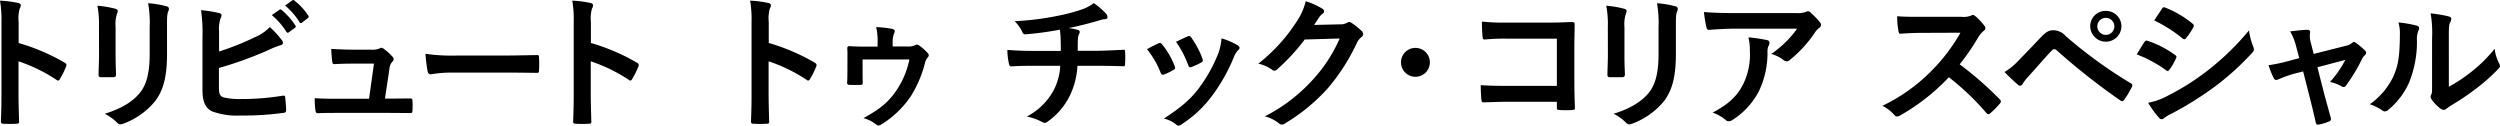
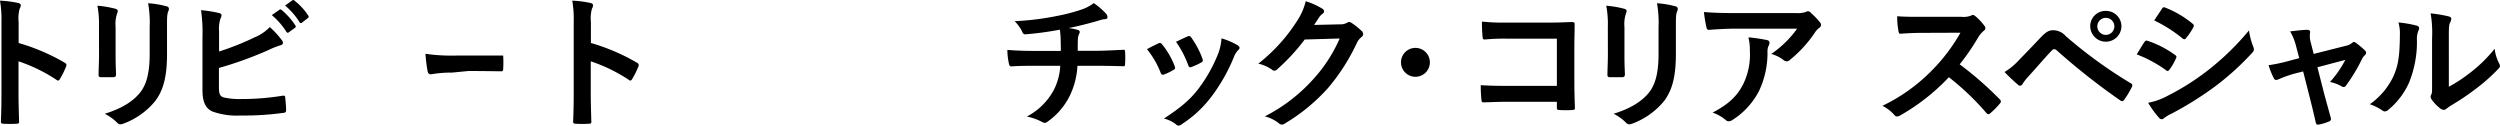
<svg xmlns="http://www.w3.org/2000/svg" viewBox="0 0 553.715 27.821">
  <g id="レイヤー_2" data-name="レイヤー 2">
    <g id="logo_ja_ol">
      <g id="logo_ja">
        <path d="M4.127,9.518A45.138,45.138,0,0,1,14.3,13.87c.352.192.512.416.352.832a18.808,18.808,0,0,1-1.376,2.784c-.128.224-.256.352-.416.352a.488.488,0,0,1-.352-.161A35.468,35.468,0,0,0,4.1,13.582v7.072c0,2.079.064,3.967.128,6.271.031.384-.128.48-.577.48a21.132,21.132,0,0,1-2.847,0c-.448,0-.608-.1-.608-.48.1-2.368.128-4.256.128-6.3V4.879A24.417,24.417,0,0,0,0,.143,23.62,23.62,0,0,1,4,.655c.447.1.607.288.607.544a1.693,1.693,0,0,1-.255.736,8.3,8.3,0,0,0-.225,3.008Z" />
        <path d="M21.923,5.934a21.905,21.905,0,0,0-.352-4.671,23.683,23.683,0,0,1,3.968.672c.384.1.544.288.544.512a1.341,1.341,0,0,1-.128.48,7.365,7.365,0,0,0-.352,3.04V12.43c0,1.664.064,2.912.1,4.032,0,.48-.192.64-.7.64h-2.56c-.448,0-.64-.16-.608-.544,0-1.12.1-2.976.1-4.352Zm15.071,5.984c0,4.736-.7,7.9-2.592,10.431a16.513,16.513,0,0,1-7.039,5.024,2.028,2.028,0,0,1-.673.16,1.037,1.037,0,0,1-.767-.384A10.4,10.4,0,0,0,23.2,25.2c3.423-1.056,6.111-2.56,7.807-4.671,1.472-1.825,2.144-4.48,2.144-8.544V5.934A23.49,23.49,0,0,0,32.8.719a20.025,20.025,0,0,1,4.16.7.538.538,0,0,1,.448.544,1.013,1.013,0,0,1-.128.512c-.288.672-.288,1.5-.288,3.488Z" />
        <path d="M48.521,11.406a60.11,60.11,0,0,0,7.808-3.1A9.93,9.93,0,0,0,59.752,6a18.368,18.368,0,0,1,2.657,2.879.934.934,0,0,1,.256.576c0,.256-.161.48-.544.576a17,17,0,0,0-2.656,1.056A83.988,83.988,0,0,1,48.49,15.054v4.255c0,1.5.223,2.016,1.055,2.272a16.4,16.4,0,0,0,4.032.352A56.573,56.573,0,0,0,62.6,21.2c.48-.064.544.063.575.447.1.9.193,2.112.193,2.784,0,.416-.193.544-.673.576a63.984,63.984,0,0,1-9.5.576,15.752,15.752,0,0,1-6.079-.864c-1.6-.672-2.272-2.176-2.272-4.8V8.111a33.236,33.236,0,0,0-.32-5.856,27.4,27.4,0,0,1,4.032.64c.384.1.511.288.511.512a1.4,1.4,0,0,1-.224.672,7.288,7.288,0,0,0-.32,2.879ZM61.9,2.159c.161-.128.289-.1.48.064a14.708,14.708,0,0,1,3.041,3.424.322.322,0,0,1-.1.511l-1.343.993a.334.334,0,0,1-.544-.1A15.873,15.873,0,0,0,60.2,3.343ZM64.744.079c.193-.128.288-.1.48.064a13.364,13.364,0,0,1,3.04,3.3.37.37,0,0,1-.1.576l-1.28.992a.328.328,0,0,1-.544-.1,15.148,15.148,0,0,0-3.2-3.679Z" />
-         <path d="M86.764,21.837c1.279,0,2.687-.032,3.9-.032.544-.032.672.064.7.577.032.608.032,1.407,0,2.015s-.128.64-.608.64c-1.44,0-2.975-.032-4.448-.032H74.541c-1.312,0-2.561,0-4.128.064-.352,0-.48-.16-.544-.64a16.37,16.37,0,0,1-.16-2.688c1.824.128,3.008.128,4.607.128H81.74l1.088-7.775H77.676c-1.248,0-2.688.064-3.52.1-.384.032-.511-.064-.575-.608-.1-.672-.161-1.7-.225-2.752,2.144.1,3.1.16,4.448.16H82.22a3.89,3.89,0,0,0,1.888-.288.6.6,0,0,1,.351-.128,1.006,1.006,0,0,1,.48.192,11.041,11.041,0,0,1,1.953,1.76.72.72,0,0,1,0,1.152,2.54,2.54,0,0,0-.641,1.6l-.991,6.559Z" />
-         <path d="M100.149,16.078a25.57,25.57,0,0,0-4.7.384c-.384,0-.64-.192-.736-.672a34.731,34.731,0,0,1-.48-3.872,41.111,41.111,0,0,0,6.912.384h10.3c2.431,0,4.9-.064,7.359-.1.48-.032.576.064.576.448a23.587,23.587,0,0,1,0,3.008c0,.384-.128.512-.576.48-2.4-.032-4.767-.064-7.136-.064Z" />
+         <path d="M100.149,16.078a25.57,25.57,0,0,0-4.7.384c-.384,0-.64-.192-.736-.672a34.731,34.731,0,0,1-.48-3.872,41.111,41.111,0,0,0,6.912.384h10.3a23.587,23.587,0,0,1,0,3.008c0,.384-.128.512-.576.48-2.4-.032-4.767-.064-7.136-.064Z" />
        <path d="M130.877,9.518a45.13,45.13,0,0,1,10.175,4.352c.352.192.512.416.352.832a18.808,18.808,0,0,1-1.376,2.784c-.128.224-.256.352-.416.352a.49.49,0,0,1-.352-.161,35.468,35.468,0,0,0-8.415-4.095v7.072c0,2.079.064,3.967.128,6.271.032.384-.128.48-.576.48a21.147,21.147,0,0,1-2.848,0c-.448,0-.608-.1-.608-.48.1-2.368.128-4.256.128-6.3V4.879A24.517,24.517,0,0,0,126.75.143a23.621,23.621,0,0,1,4,.512c.448.1.608.288.608.544a1.684,1.684,0,0,1-.256.736,8.334,8.334,0,0,0-.224,3.008Z" />
-         <path d="M170.268,9.518a45.15,45.15,0,0,1,10.175,4.352c.351.192.512.416.351.832a18.811,18.811,0,0,1-1.375,2.784c-.128.224-.256.352-.416.352a.488.488,0,0,1-.352-.161,35.45,35.45,0,0,0-8.415-4.095v7.072c0,2.079.063,3.967.128,6.271.032.384-.128.48-.576.48a21.147,21.147,0,0,1-2.848,0c-.448,0-.608-.1-.608-.48.1-2.368.127-4.256.127-6.3V4.879A24.435,24.435,0,0,0,166.14.143a23.607,23.607,0,0,1,4,.512c.448.1.609.288.609.544a1.684,1.684,0,0,1-.256.736,8.334,8.334,0,0,0-.224,3.008Z" />
-         <path d="M200.843,10.286a3.631,3.631,0,0,0,1.792-.256,1.085,1.085,0,0,1,.448-.16.843.843,0,0,1,.48.192,10.289,10.289,0,0,1,1.92,1.7.667.667,0,0,1,.224.48.832.832,0,0,1-.289.544,2.933,2.933,0,0,0-.576,1.28,25.74,25.74,0,0,1-3.2,7.391,21.483,21.483,0,0,1-6.56,6.176.952.952,0,0,1-.48.16.926.926,0,0,1-.575-.256,8.12,8.12,0,0,0-2.784-1.376c3.775-2.08,5.567-3.552,7.391-6.271a18.8,18.8,0,0,0,2.783-6.72H191.051V15.15c0,.992,0,2.016.032,3.007.033.513-.095.641-.511.641-.768.032-1.6.032-2.368,0-.384,0-.577-.128-.577-.448.065-1.056.065-2.144.065-3.168V13.55c0-1.28.032-1.888-.032-2.848a.434.434,0,0,1,.511-.48c1.281.1,2.5.1,3.745.1h2.463V9.486A13.905,13.905,0,0,0,194.059,6a24.219,24.219,0,0,1,3.488.384c.416.095.64.255.64.544a1.186,1.186,0,0,1-.16.48,4.953,4.953,0,0,0-.319,1.855v1.024Z" />
        <path d="M234.96,11.278c0-1.024-.032-2.3-.063-3.231-.032-.416-.064-.832-.16-1.473A72.529,72.529,0,0,1,227.153,7.6c-.48.064-.672-.352-.8-.7a8.67,8.67,0,0,0-1.632-2.207,60.473,60.473,0,0,0,9.5-1.184A39.751,39.751,0,0,0,239.5,2.127a9.169,9.169,0,0,0,2.752-1.44,15.557,15.557,0,0,1,2.624,2.24,1.243,1.243,0,0,1,.415.9c0,.352-.319.416-.831.448-.672.095-1.344.384-2.016.544-1.951.544-3.9,1.024-5.791,1.407a9.617,9.617,0,0,1,2.08.416.474.474,0,0,1,.415.449,1.6,1.6,0,0,1-.192.544,3.081,3.081,0,0,0-.223,1.088c-.032.7-.032,1.439-.032,2.527h3.967c2.016,0,4.736-.16,6.175-.224.32,0,.32.16.353.512a23,23,0,0,1,0,2.56c-.033.448-.033.576-.416.576-2.016-.064-3.872-.1-6.208-.1H238.64a17.385,17.385,0,0,1-1.6,6.432,15.235,15.235,0,0,1-5.088,5.983.993.993,0,0,1-.544.224,1.215,1.215,0,0,1-.576-.192,13.173,13.173,0,0,0-3.392-1.216,14.171,14.171,0,0,0,5.983-5.919,13.2,13.2,0,0,0,1.409-5.312h-5.7c-1.152,0-3.519,0-5.088.128-.416.032-.511-.224-.607-.736a14.148,14.148,0,0,1-.32-2.912c2.271.192,4.639.224,6.207.224Z" />
        <path d="M256.562,9.615a.571.571,0,0,1,.831.223,17.112,17.112,0,0,1,2.752,4.736,2.164,2.164,0,0,1,.128.48c0,.192-.128.288-.384.448a13.2,13.2,0,0,1-2.048.992c-.448.16-.639,0-.8-.448a18.941,18.941,0,0,0-3.008-5.152C255.122,10.286,255.89,9.934,256.562,9.615Zm17.566.415c.256.192.416.352.416.544s-.095.352-.352.576a4.423,4.423,0,0,0-.96,1.632,38.946,38.946,0,0,1-4.831,8.511,25.626,25.626,0,0,1-6.592,6.176,1.39,1.39,0,0,1-.767.352.729.729,0,0,1-.512-.224,7.229,7.229,0,0,0-2.721-1.344c3.84-2.528,5.76-4.159,7.68-6.656a33.18,33.18,0,0,0,4.32-7.711,11.5,11.5,0,0,0,.735-3.392A15.2,15.2,0,0,1,274.128,10.03Zm-11.1-1.952a.563.563,0,0,1,.832.256,18.48,18.48,0,0,1,2.464,4.672c.16.48.1.64-.321.864a13.165,13.165,0,0,1-2.207.992c-.352.128-.48-.032-.64-.48a21.771,21.771,0,0,0-2.688-5.12C261.746,8.655,262.481,8.3,263.025,8.078Z" />
        <path d="M296.814,5.39a2.962,2.962,0,0,0,1.6-.383.637.637,0,0,1,.416-.128.929.929,0,0,1,.512.192A14.814,14.814,0,0,1,301.518,6.8a1.034,1.034,0,0,1,.416.735.921.921,0,0,1-.385.672,3.863,3.863,0,0,0-1.055,1.376,44.109,44.109,0,0,1-6.335,9.887,40.645,40.645,0,0,1-9.728,7.968.865.865,0,0,1-.512.16,1.128,1.128,0,0,1-.736-.352,8.422,8.422,0,0,0-3.04-1.472A36.844,36.844,0,0,0,290.8,17.614a32.579,32.579,0,0,0,5.92-9.088l-7.743.224a44.567,44.567,0,0,1-6.048,6.56.993.993,0,0,1-.672.352.769.769,0,0,1-.48-.192,8.675,8.675,0,0,0-3.071-1.376,37.985,37.985,0,0,0,8.607-9.5A13.666,13.666,0,0,0,289.2.271a15.742,15.742,0,0,1,3.744,1.7.666.666,0,0,1,.319.544.636.636,0,0,1-.351.544,3.454,3.454,0,0,0-.8.864c-.353.544-.672,1.024-1.057,1.6Z" />
        <path d="M316.7,13.806a3.2,3.2,0,1,1-3.2-3.2A3.21,3.21,0,0,1,316.7,13.806Z" />
        <path d="M344.827,8.558H333.66a44.039,44.039,0,0,0-4.8.192c-.352,0-.48-.159-.48-.544-.1-.863-.16-2.367-.16-3.424a45.753,45.753,0,0,0,5.344.225h9.5c1.664,0,3.359-.064,5.056-.128.511,0,.671.128.639.544,0,1.7-.063,3.359-.063,5.055v7.648c0,2.336.095,4.895.128,5.791,0,.32-.128.416-.577.448a20.66,20.66,0,0,1-2.815,0c-.513-.032-.608-.064-.608-.544v-1.28H333.82c-2.017,0-3.712.1-5.248.128-.288,0-.416-.128-.448-.48a30.332,30.332,0,0,1-.16-3.327c1.5.1,3.36.16,5.888.16h10.975Z" />
        <path d="M356.114,5.934a21.905,21.905,0,0,0-.352-4.671,23.7,23.7,0,0,1,3.968.672c.384.1.544.288.544.512a1.362,1.362,0,0,1-.128.48,7.36,7.36,0,0,0-.353,3.04V12.43c0,1.664.065,2.912.1,4.032,0,.48-.191.64-.7.64h-2.561c-.447,0-.639-.16-.607-.544,0-1.12.1-2.976.1-4.352Zm15.071,5.984c0,4.736-.7,7.9-2.592,10.431a16.5,16.5,0,0,1-7.04,5.024,2.017,2.017,0,0,1-.672.16,1.037,1.037,0,0,1-.767-.384,10.412,10.412,0,0,0-2.72-1.952c3.424-1.056,6.111-2.56,7.808-4.671,1.471-1.825,2.143-4.48,2.143-8.544V5.934a23.49,23.49,0,0,0-.352-5.215,20.025,20.025,0,0,1,4.16.7.538.538,0,0,1,.448.544,1.013,1.013,0,0,1-.128.512c-.288.672-.288,1.5-.288,3.488Z" />
        <path d="M384.213,6.35c-1.824,0-3.776.128-5.664.257-.383.031-.511-.193-.576-.48a30.156,30.156,0,0,1-.576-3.456c2.177.16,3.936.224,6.5.224H397.62a6.745,6.745,0,0,0,2.208-.192,2.34,2.34,0,0,1,.608-.224,1.084,1.084,0,0,1,.735.448,16.327,16.327,0,0,1,1.92,2.016.926.926,0,0,1,.256.576.834.834,0,0,1-.447.672,3.95,3.95,0,0,0-.864.927,27.208,27.208,0,0,1-5.632,6.176.921.921,0,0,1-.672.288,1.251,1.251,0,0,1-.768-.32,7.371,7.371,0,0,0-2.656-1.312,22.745,22.745,0,0,0,5.728-5.6ZM386,18.83a14.786,14.786,0,0,0,1.569-7.552,11.568,11.568,0,0,0-.321-3.008,35.675,35.675,0,0,1,4.128.608c.416.1.544.32.544.608a1.291,1.291,0,0,1-.16.576,2.94,2.94,0,0,0-.288,1.312,19.562,19.562,0,0,1-1.888,8.8,16.666,16.666,0,0,1-5.823,6.367,1.61,1.61,0,0,1-.9.32.905.905,0,0,1-.64-.288,9.005,9.005,0,0,0-2.912-1.632C382.805,23.117,384.628,21.389,386,18.83Z" />
        <path d="M434.4,3.727a4.7,4.7,0,0,0,2.208-.288.533.533,0,0,1,.352-.128,1.057,1.057,0,0,1,.544.256,11.623,11.623,0,0,1,2.079,2.239.849.849,0,0,1,.161.416.887.887,0,0,1-.416.641,5.874,5.874,0,0,0-1.184,1.407,50.5,50.5,0,0,1-4.1,5.984A75.24,75.24,0,0,1,442.915,22a.725.725,0,0,1,.255.449.794.794,0,0,1-.223.48A17.274,17.274,0,0,1,440.8,25.1a.555.555,0,0,1-.385.192.657.657,0,0,1-.447-.256,58.29,58.29,0,0,0-8.319-7.935A46.032,46.032,0,0,1,420.9,25.549a2.028,2.028,0,0,1-.735.256.714.714,0,0,1-.544-.288,8.76,8.76,0,0,0-2.689-2.08A38.887,38.887,0,0,0,428.2,15.278a39.249,39.249,0,0,0,6.015-8.032l-8.255.033c-1.664,0-3.328.064-5.056.191-.256.032-.352-.191-.416-.543A18.748,18.748,0,0,1,420.2,3.6c1.727.128,3.327.128,5.407.128Z" />
        <path d="M447.247,13.23c1.567-1.6,3.135-3.232,4.639-4.832,1.28-1.344,1.888-1.7,2.88-1.7a3.7,3.7,0,0,1,2.783,1.312,101.729,101.729,0,0,0,14.335,10.4.558.558,0,0,1,.288.864,18.788,18.788,0,0,1-1.664,2.783c-.159.224-.319.352-.479.352a.532.532,0,0,1-.353-.128A145.2,145.2,0,0,1,455.5,11.118a.788.788,0,0,0-.511-.224.668.668,0,0,0-.512.256c-1.568,1.632-3.008,3.36-5.216,5.792a10.566,10.566,0,0,0-1.28,1.631.724.724,0,0,1-.575.417.661.661,0,0,1-.449-.225,36.427,36.427,0,0,1-2.975-2.815A14.756,14.756,0,0,0,447.247,13.23Zm22.622-7.391a3.456,3.456,0,0,1-6.911,0,3.374,3.374,0,0,1,3.455-3.424A3.415,3.415,0,0,1,469.869,5.839Zm-5.344,0a1.888,1.888,0,0,0,3.776,0,1.888,1.888,0,1,0-3.776,0Z" />
        <path d="M474.953,9.326c.16-.224.32-.384.608-.32a22.236,22.236,0,0,1,6.144,3.136c.223.16.351.288.351.48a.932.932,0,0,1-.128.352,12.971,12.971,0,0,1-1.407,2.432c-.16.192-.288.32-.416.32a.621.621,0,0,1-.385-.192,28.052,28.052,0,0,0-6.463-3.488C474.057,10.766,474.569,9.838,474.953,9.326ZM480.136,21.2a53.672,53.672,0,0,0,8.768-5.536,58.349,58.349,0,0,0,9.216-8.927,15.931,15.931,0,0,0,.927,3.583,1.568,1.568,0,0,1,.161.608,1,1,0,0,1-.353.736,59.538,59.538,0,0,1-8.127,7.391,74.235,74.235,0,0,1-9.567,6.016,10.515,10.515,0,0,0-1.856,1.088.709.709,0,0,1-.513.256.823.823,0,0,1-.639-.384,20.209,20.209,0,0,1-2.368-3.264A14.785,14.785,0,0,0,480.136,21.2ZM478.825,1.967c.223-.384.416-.448.8-.256a21.785,21.785,0,0,1,6.015,3.551.506.506,0,0,1,.256.416.775.775,0,0,1-.128.416,13.7,13.7,0,0,1-1.632,2.4.352.352,0,0,1-.32.192.823.823,0,0,1-.48-.224,30.944,30.944,0,0,0-6.208-3.935C477.672,3.7,478.281,2.8,478.825,1.967Z" />
        <path d="M508.222,16.3A25.961,25.961,0,0,0,504.7,17.55a1.761,1.761,0,0,1-.577.16c-.224,0-.383-.128-.543-.449a17.858,17.858,0,0,1-1.121-2.815,38.193,38.193,0,0,0,4.864-1.056l1.92-.512-.7-2.688a12.184,12.184,0,0,0-1.312-3.232c1.312-.159,2.912-.351,3.744-.351.512,0,.735.192.672.639a5.2,5.2,0,0,0,.191,2.3l.609,2.4,6.943-1.76a3.52,3.52,0,0,0,1.6-.7.553.553,0,0,1,.384-.192,1.008,1.008,0,0,1,.544.288,17.268,17.268,0,0,1,1.888,1.6.723.723,0,0,1,.256.48.93.93,0,0,1-.353.64,2.474,2.474,0,0,0-.511.672,38.027,38.027,0,0,1-3.615,6.016.612.612,0,0,1-.481.288.918.918,0,0,1-.479-.161,8.607,8.607,0,0,0-2.561-.96,23.074,23.074,0,0,0,3.393-4.895l-6.176,1.632,1.472,5.791c.543,2.016.992,3.584,1.471,5.376a.622.622,0,0,1-.416.864,10.813,10.813,0,0,1-2.111.64c-.416.1-.672.064-.8-.48-.385-1.792-.832-3.552-1.28-5.344l-1.5-5.919Z" />
        <path d="M535.285,5.678c.544.161.607.544.416.993a4.6,4.6,0,0,0-.384,2.175,23.948,23.948,0,0,1-1.729,9.408,16.486,16.486,0,0,1-4.543,6.015,1.451,1.451,0,0,1-.832.416,1.091,1.091,0,0,1-.608-.256,11.321,11.321,0,0,0-2.72-1.344,15.884,15.884,0,0,0,5.312-6.367c.9-2.176,1.312-3.936,1.344-9.056a8.611,8.611,0,0,0-.32-2.688A26.014,26.014,0,0,1,535.285,5.678Zm7.1,13.536a32.531,32.531,0,0,0,4.544-2.976,30.708,30.708,0,0,0,5.6-5.44,9.223,9.223,0,0,0,.991,3.232,1.572,1.572,0,0,1,.192.544c0,.224-.128.448-.48.8a40.442,40.442,0,0,1-4.735,4.192,53.346,53.346,0,0,1-5.7,3.839,10.789,10.789,0,0,0-.928.672,1.016,1.016,0,0,1-.64.256,1.364,1.364,0,0,1-.672-.256,9.265,9.265,0,0,1-1.92-1.952,1.284,1.284,0,0,1-.288-.672.974.974,0,0,1,.129-.48c.223-.416.191-.8.191-2.431V8.526a25.537,25.537,0,0,0-.32-5.567,30.537,30.537,0,0,1,4,.672c.416.1.576.288.576.544a2.045,2.045,0,0,1-.256.8c-.288.609-.288,1.248-.288,3.552Z" />
      </g>
    </g>
  </g>
</svg>